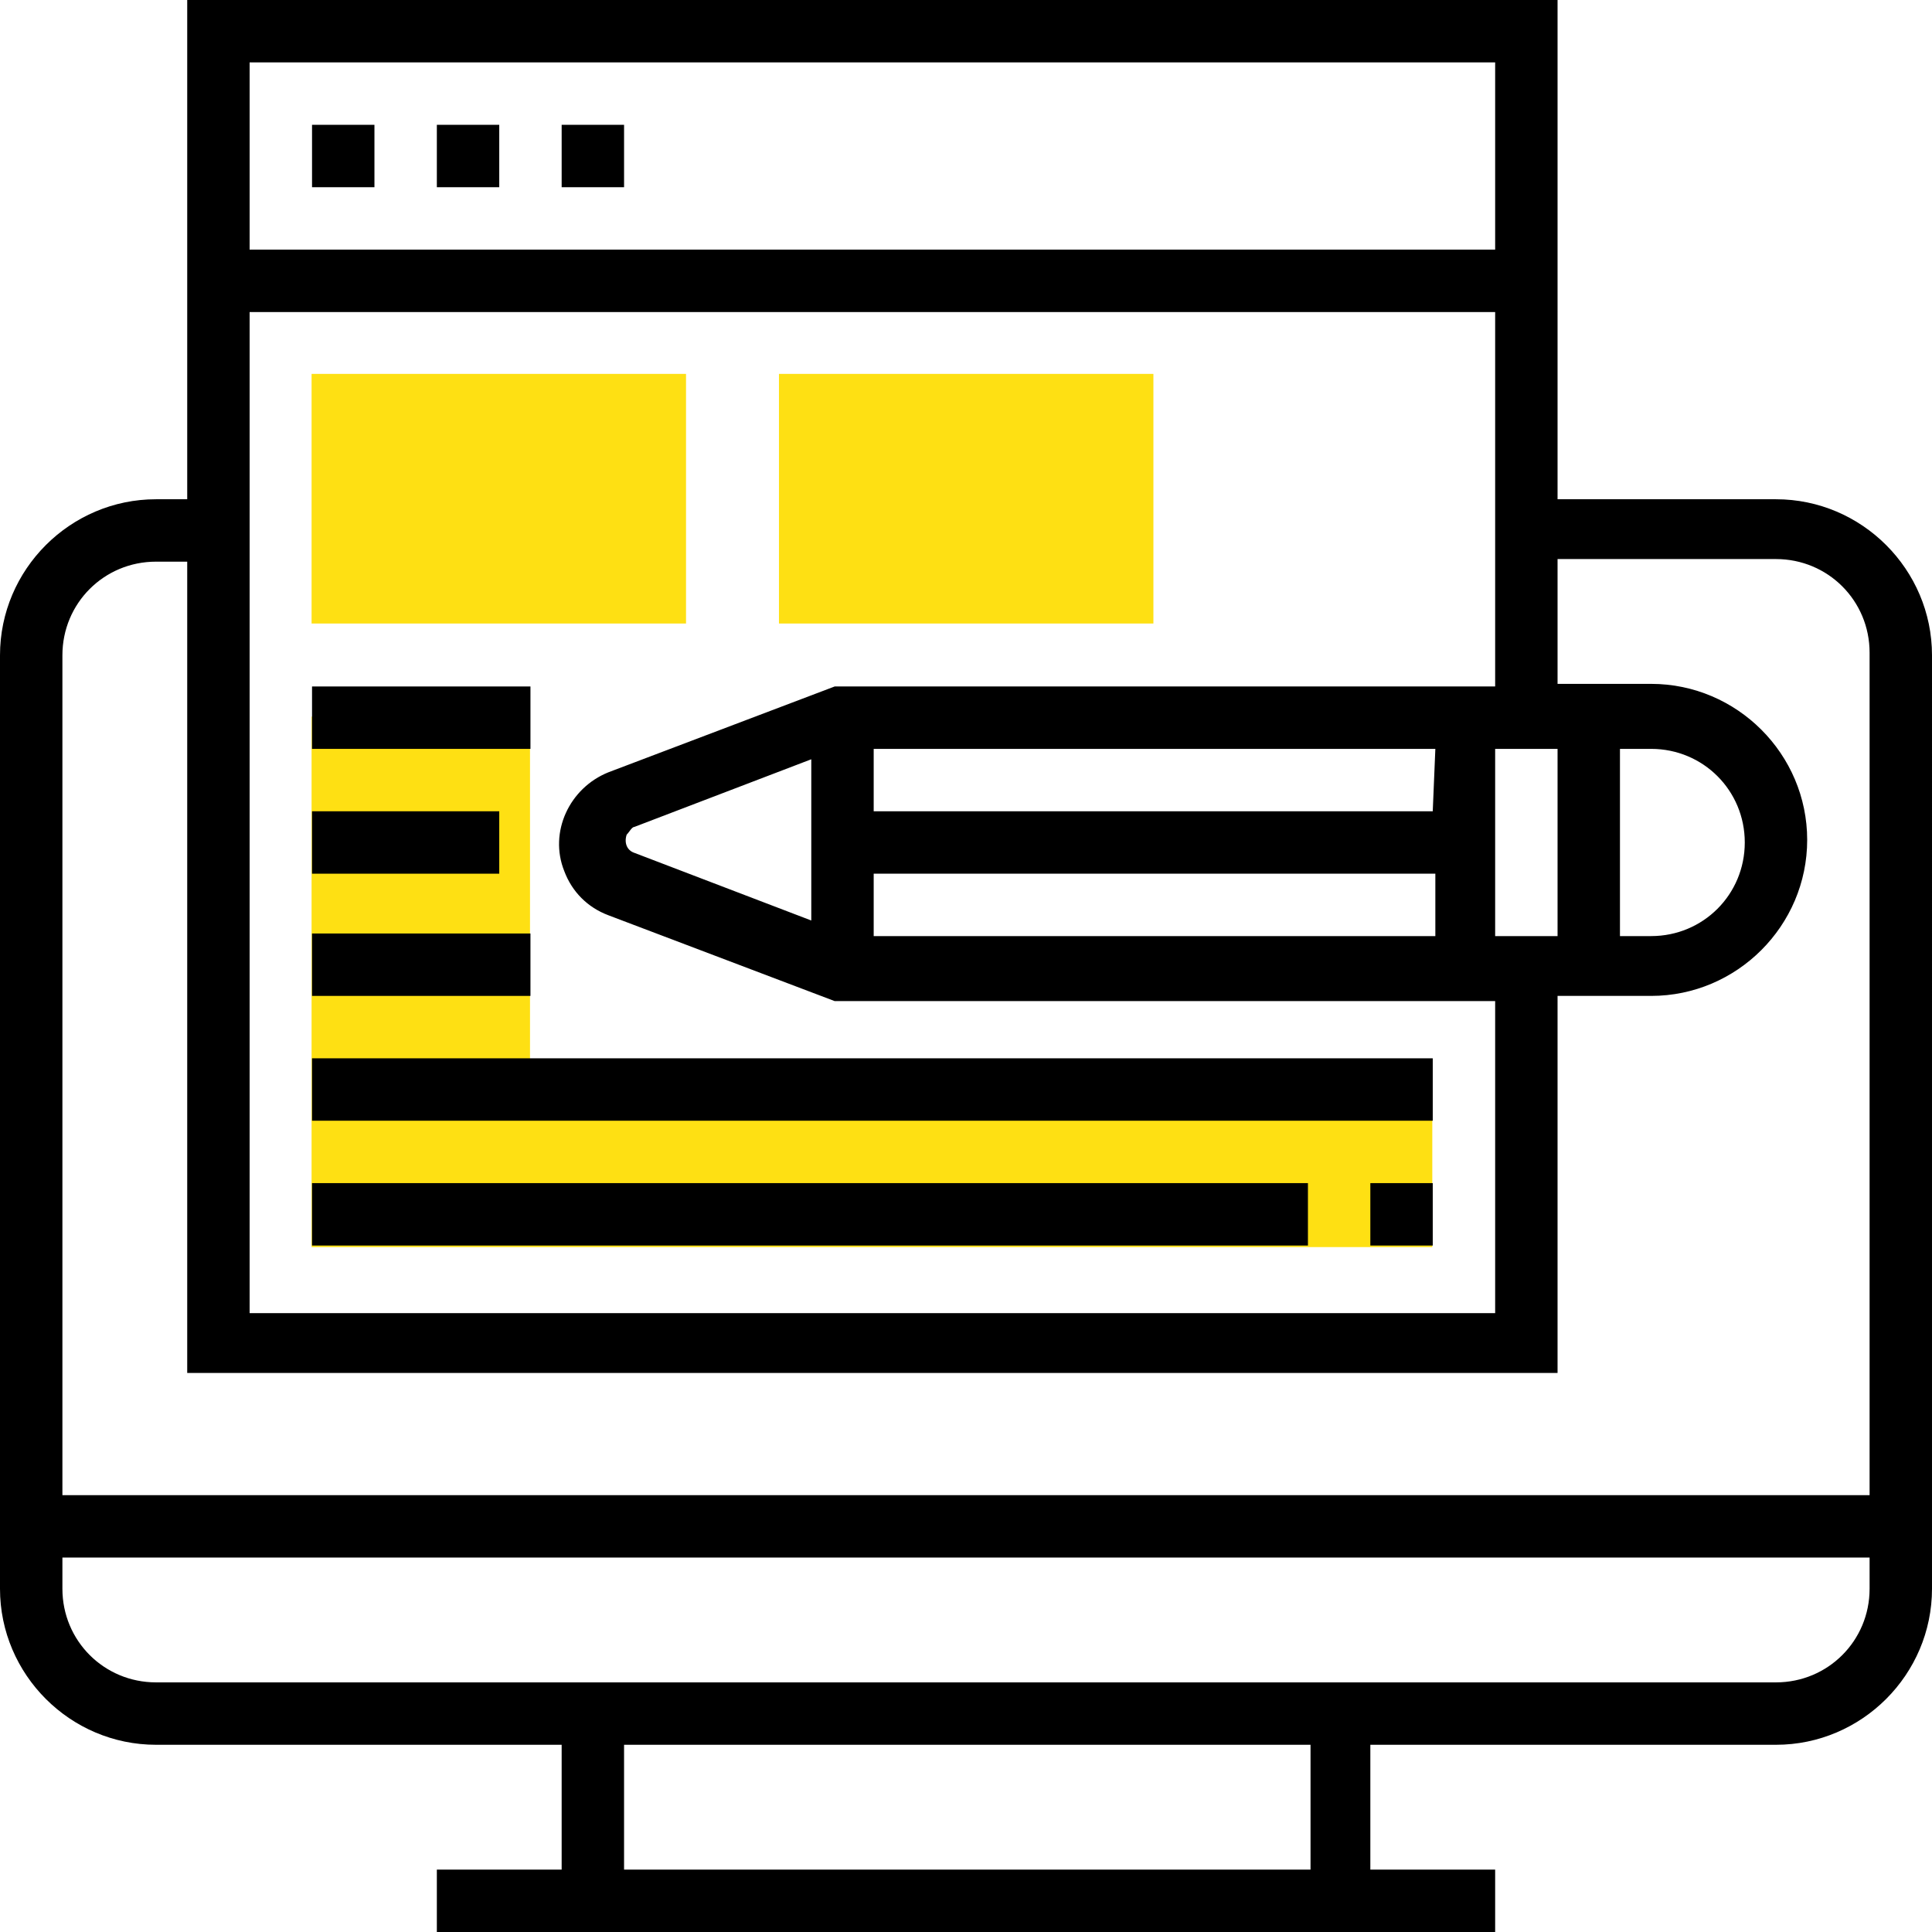
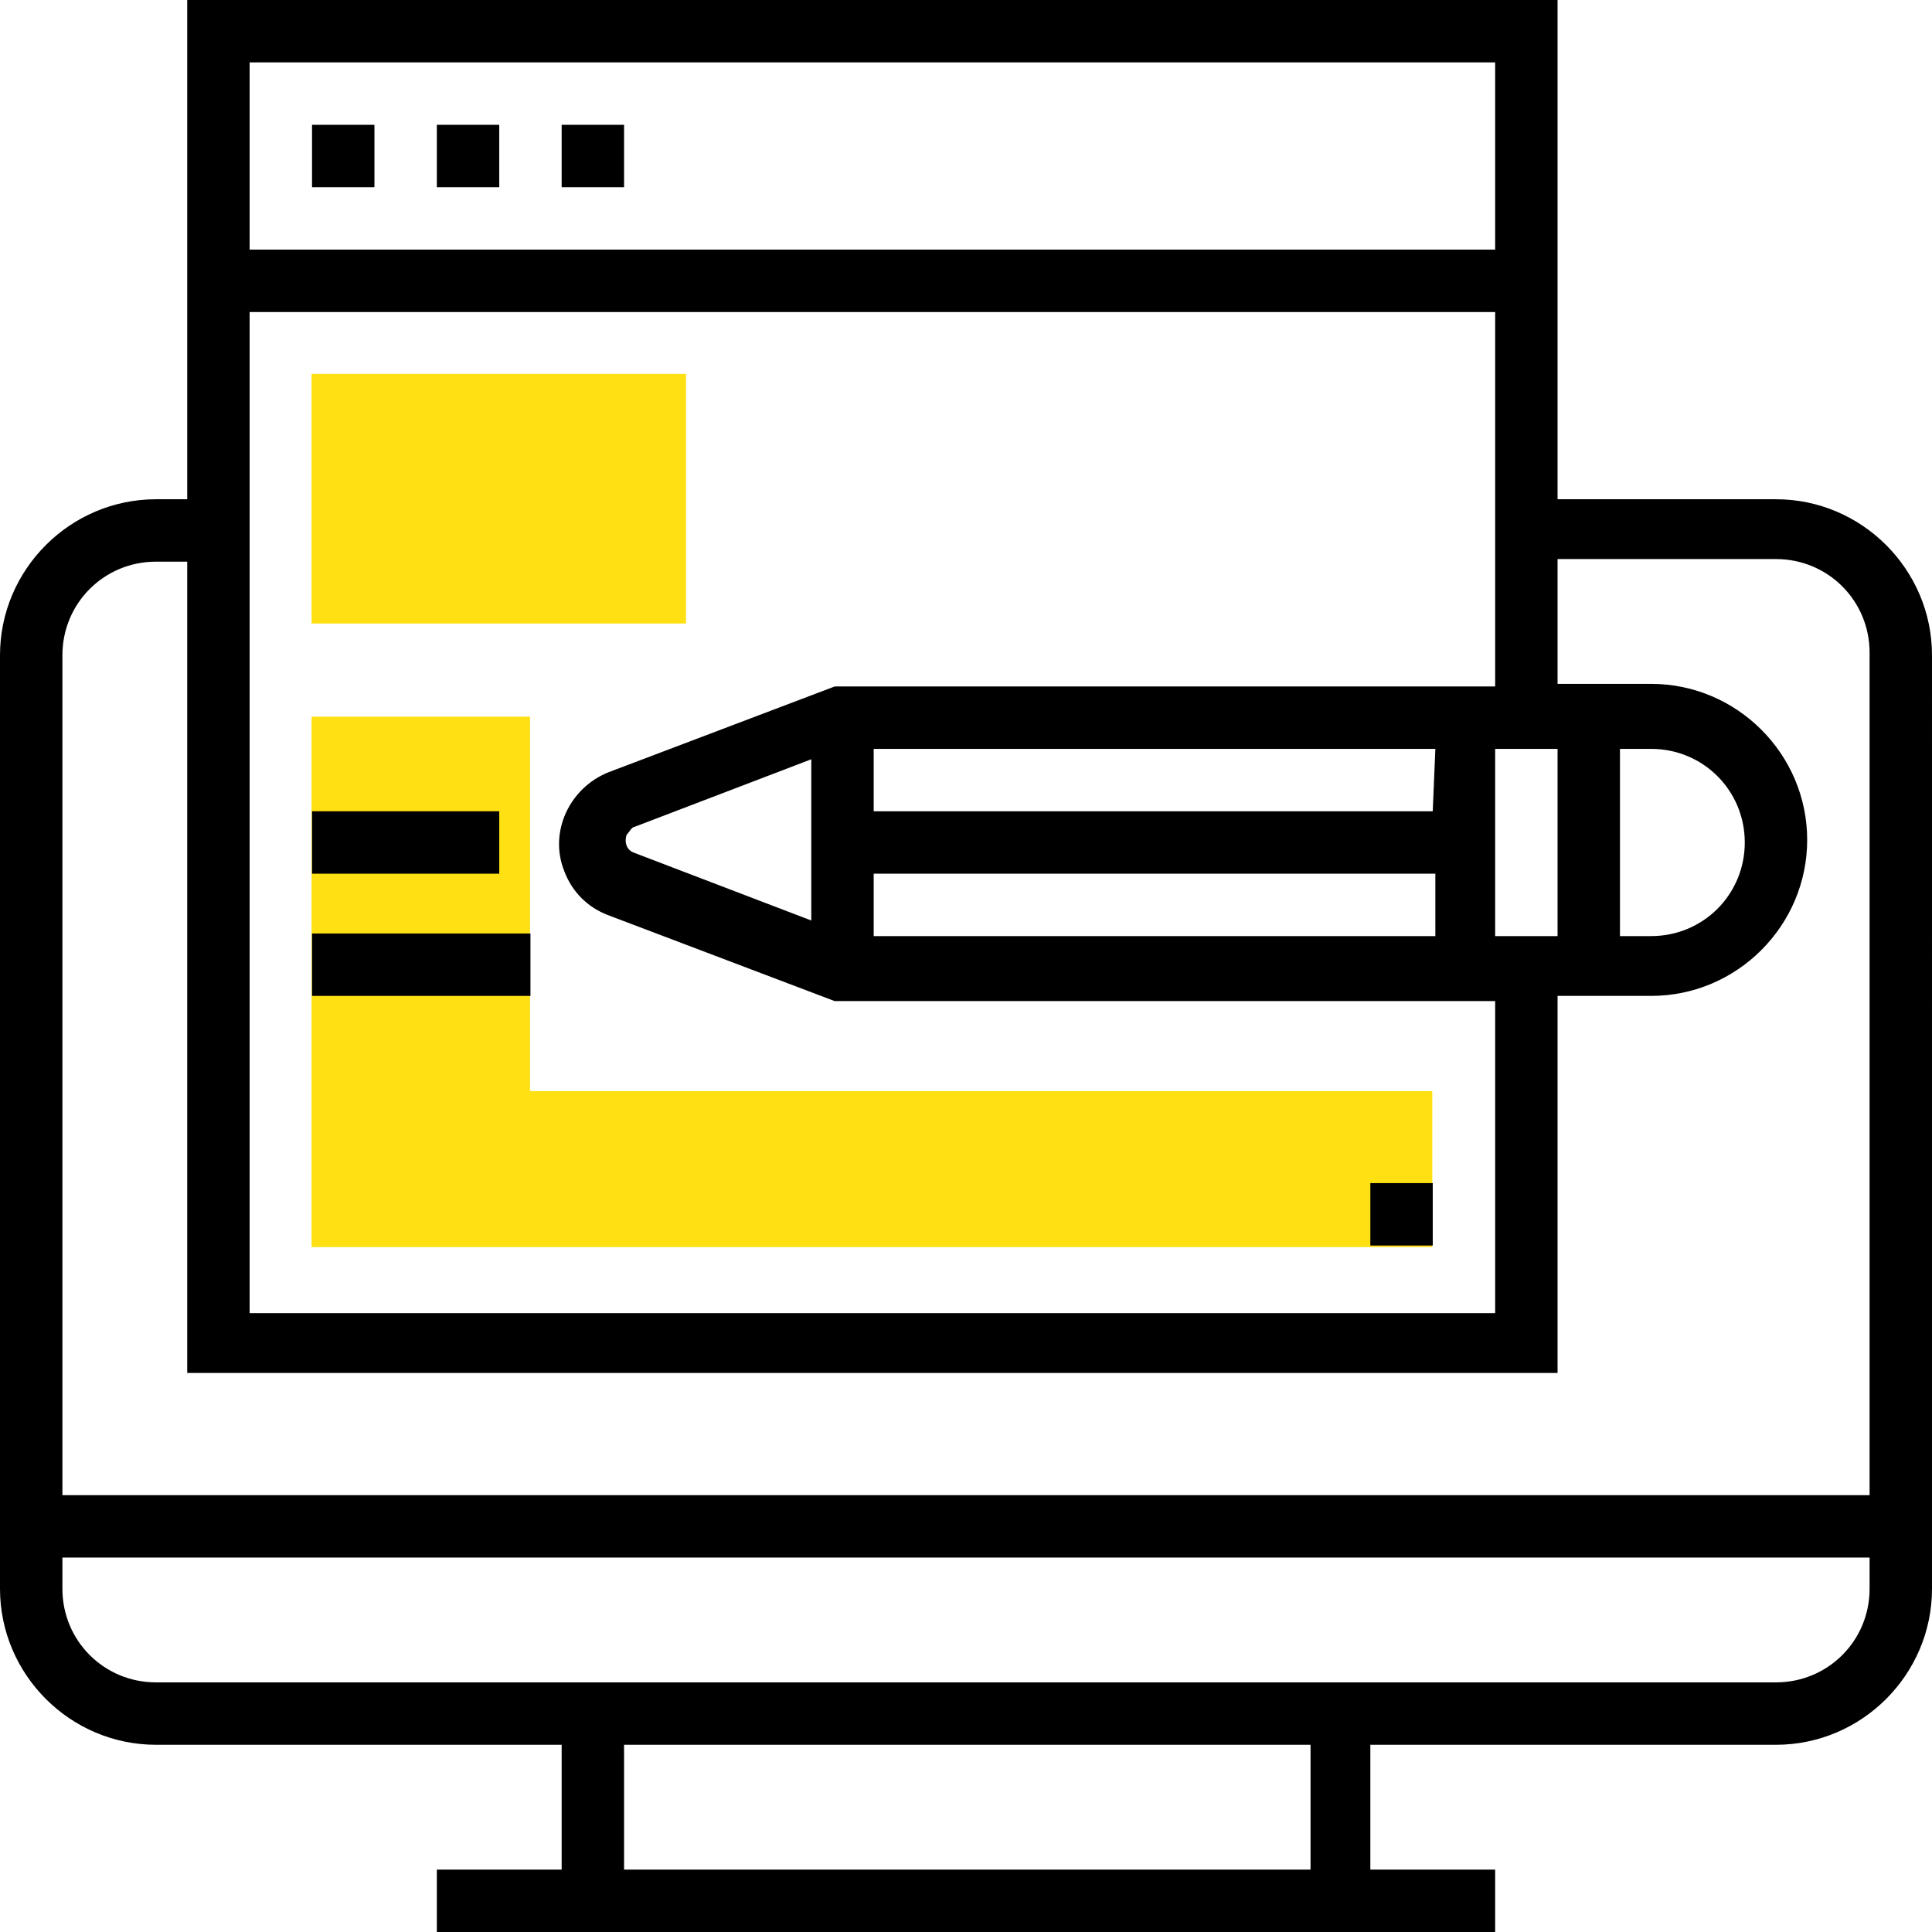
<svg xmlns="http://www.w3.org/2000/svg" version="1.1" id="Layer_1" x="0px" y="0px" viewBox="0 0 74.3 74.3" style="enable-background:new 0 0 74.3 74.3;" xml:space="preserve">
  <style type="text/css">
	.st0{fill:#FEE013;}
</style>
  <g id="web-design" transform="translate(-1 -1)">
    <g id="Group_4" transform="translate(12.983 28.56)">
      <path id="Path_28" class="st0" d="M8.4,14.4V0H0v20.4h43.1v-6H8.4z" />
    </g>
    <g id="Group_6" transform="translate(12.983 15.379)">
      <g id="Group_5">
        <path id="Path_29" class="st0" d="M14.4,9.6H0V0h14.4V9.6z" />
      </g>
    </g>
    <g id="Group_8" transform="translate(30.957 15.379)">
      <g id="Group_7">
-         <path id="Path_30" class="st0" d="M14.4,9.6H0V0h14.4V9.6z" />
-       </g>
+         </g>
    </g>
    <g id="Group_9" transform="translate(1 1)">
      <path id="Path_31" d="M68.3,19.2h-8.4V0H7.2v19.2H6c-3.3,0-6,2.7-6,6v35.9c0,3.3,2.7,6,6,6h15.6v4.8h-4.8v2.4h40.7v-2.4h-4.8v-4.8    h15.6c3.3,0,6-2.7,6-6V25.2C74.3,21.9,71.6,19.2,68.3,19.2z M57.5,28.8h2.4v7.2h-2.4V28.8z M55.1,31.2H33.6v-2.4h21.6L55.1,31.2z     M31.2,35.4l-6.8-2.6c-0.3-0.1-0.4-0.4-0.3-0.7c0.1-0.1,0.2-0.3,0.3-0.3l6.8-2.6L31.2,35.4z M33.6,33.6h21.6V36H33.6L33.6,33.6z     M62.3,28.8h1.2c2,0,3.6,1.6,3.6,3.6c0,2-1.6,3.6-3.6,3.6h-1.2V28.8z M32.1,26.4l-8.7,3.3c-1.5,0.6-2.3,2.3-1.7,3.8    c0.3,0.8,0.9,1.4,1.7,1.7l8.7,3.3h25.4v12H9.6V12h47.9v14.4L32.1,26.4z M57.5,2.4v7.2H9.6V2.4H57.5z M6,21.6h1.2v31.2h52.7V38.3    h3.6c3.3,0,6-2.7,6-6s-2.7-6-6-6h-3.6v-4.8h8.4c2,0,3.6,1.6,3.6,3.6v32.4H2.4V25.2C2.4,23.2,4,21.6,6,21.6z M50.3,71.9H24v-4.8    h26.4V71.9z M68.3,64.7H6c-2,0-3.6-1.6-3.6-3.6v-1.2h69.5v1.2C71.9,63.1,70.3,64.7,68.3,64.7z" />
      <rect id="Rectangle_22" x="12" y="4.8" width="2.4" height="2.4" />
      <rect id="Rectangle_23" x="16.8" y="4.8" width="2.4" height="2.4" />
      <rect id="Rectangle_24" x="21.6" y="4.8" width="2.4" height="2.4" />
-       <rect id="Rectangle_25" x="12" y="26.4" width="8.4" height="2.4" />
      <rect id="Rectangle_26" x="12" y="31.2" width="7.2" height="2.4" />
      <rect id="Rectangle_27" x="12" y="35.9" width="8.4" height="2.4" />
-       <rect id="Rectangle_28" x="12" y="40.7" width="43.1" height="2.4" />
      <rect id="Rectangle_29" x="52.7" y="45.5" width="2.4" height="2.4" />
-       <rect id="Rectangle_30" x="12" y="45.5" width="38.3" height="2.4" />
    </g>
  </g>
</svg>